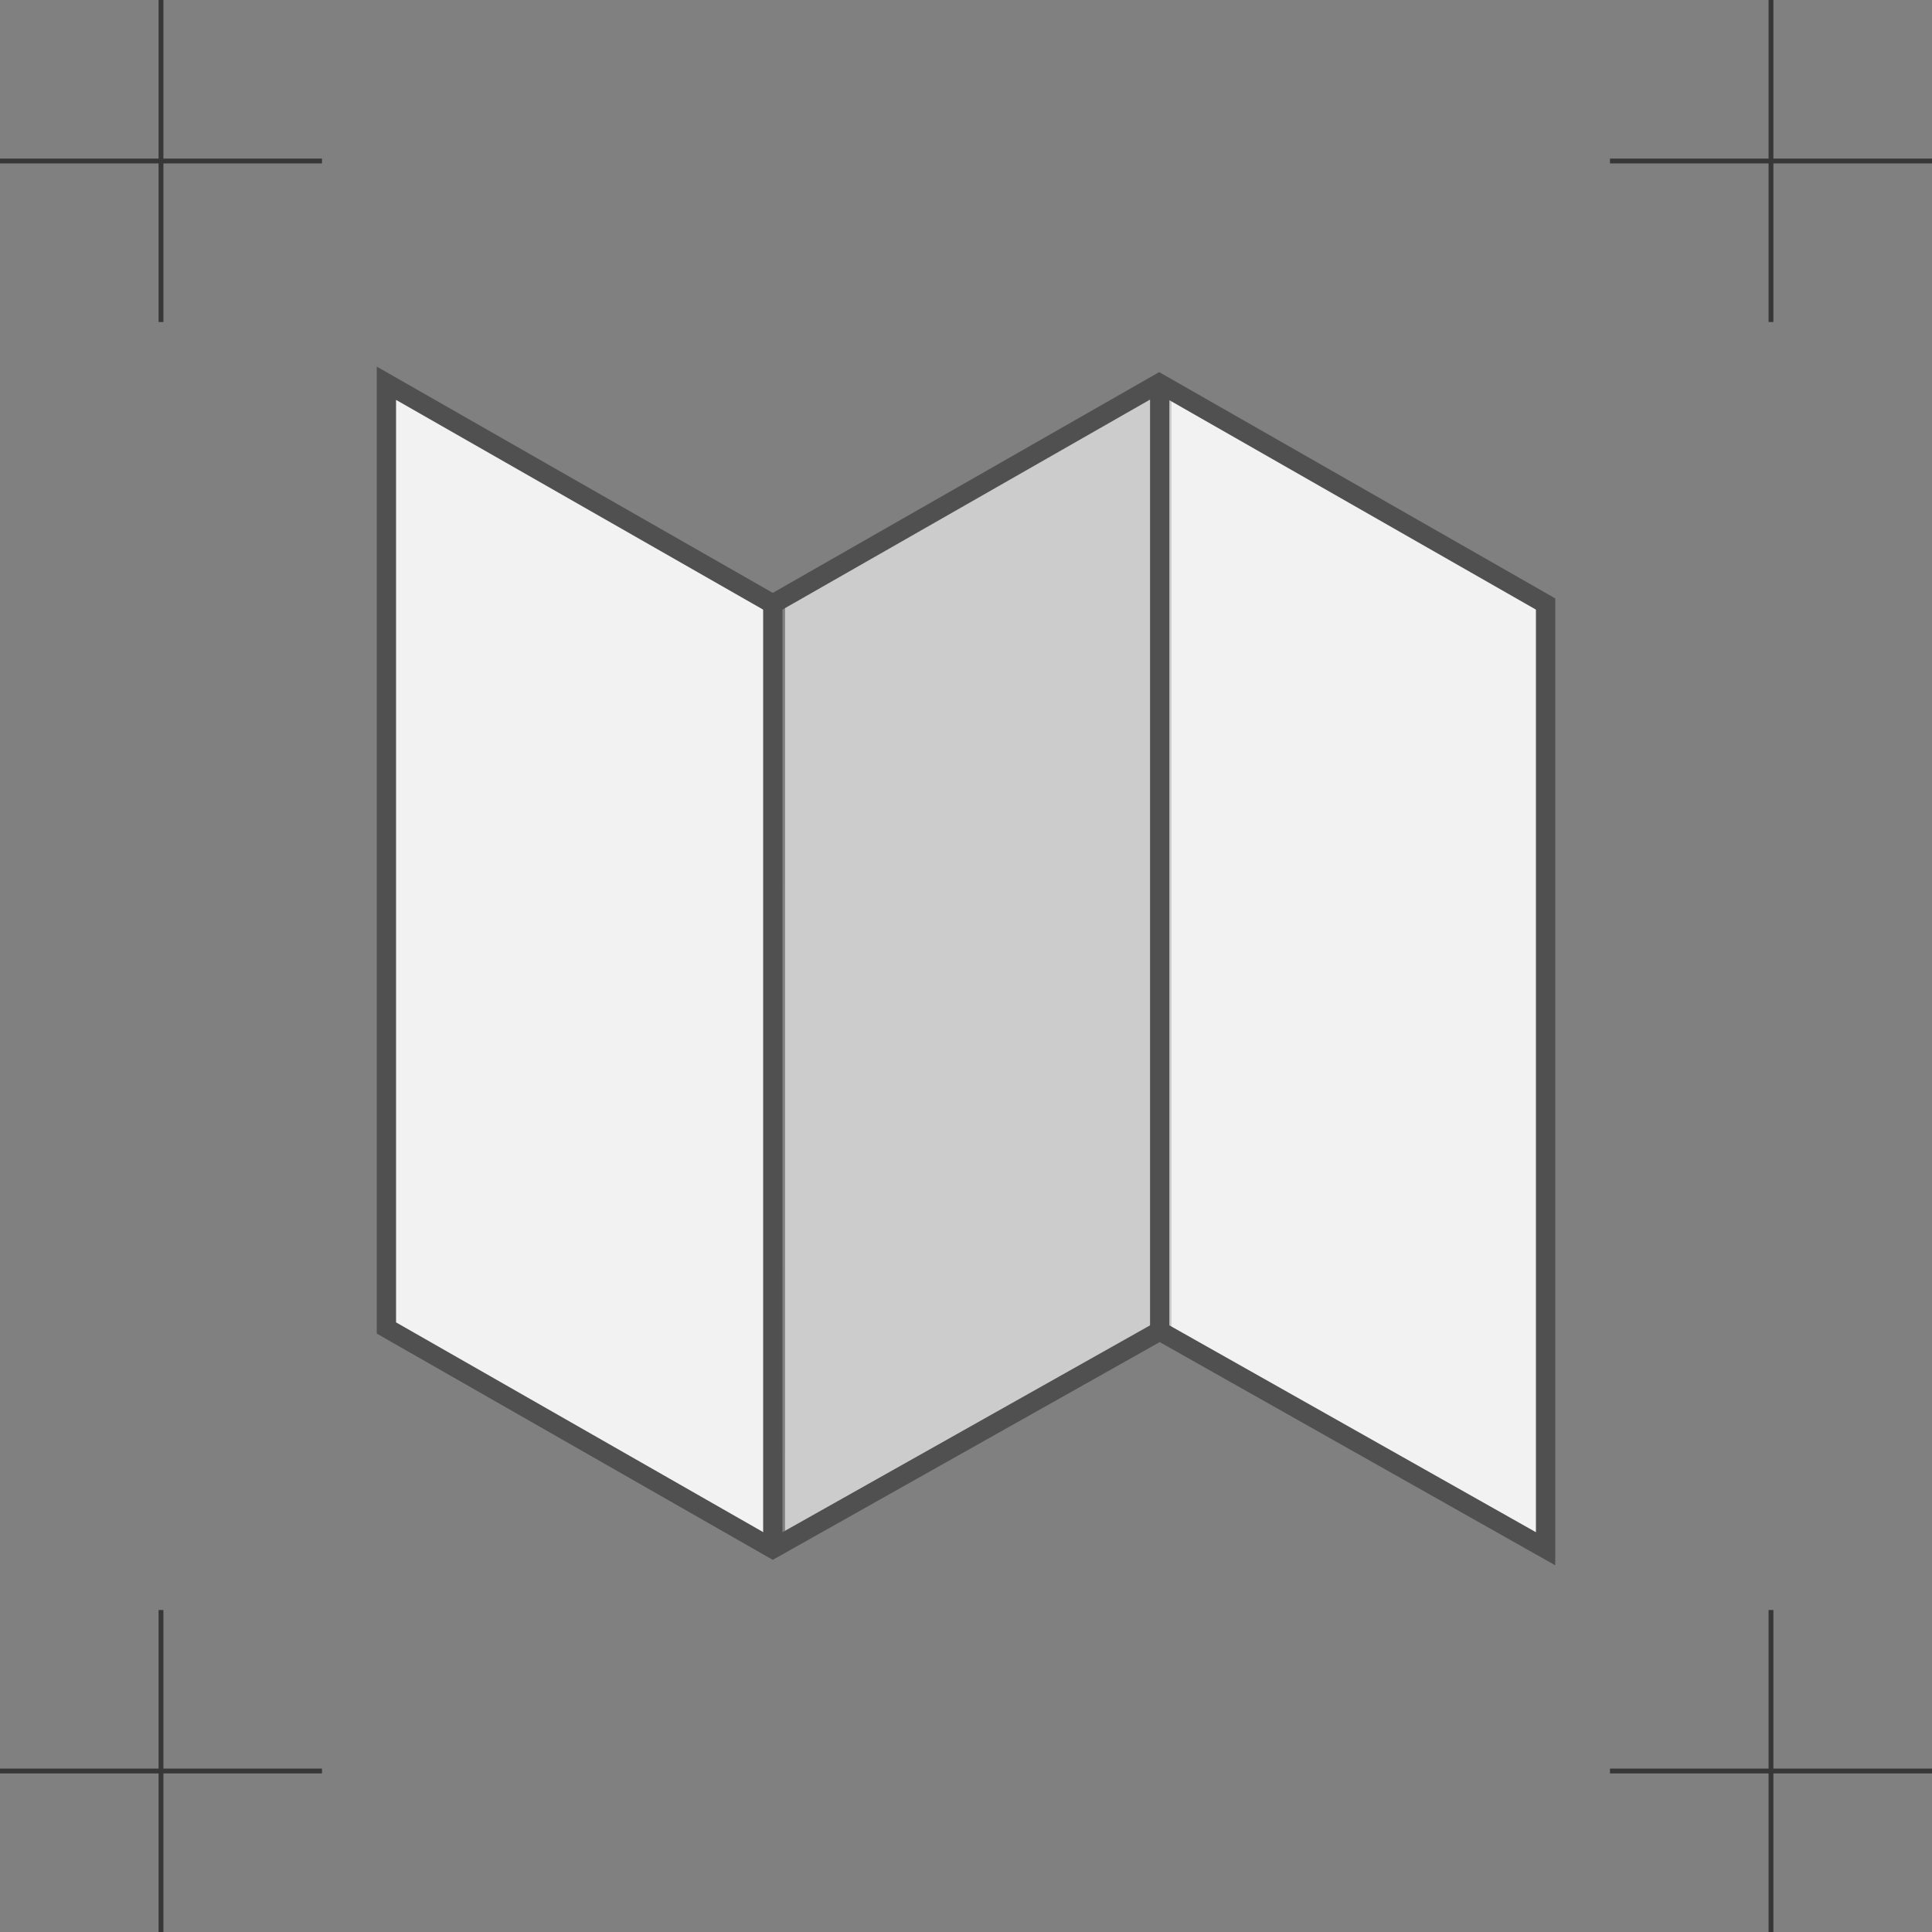
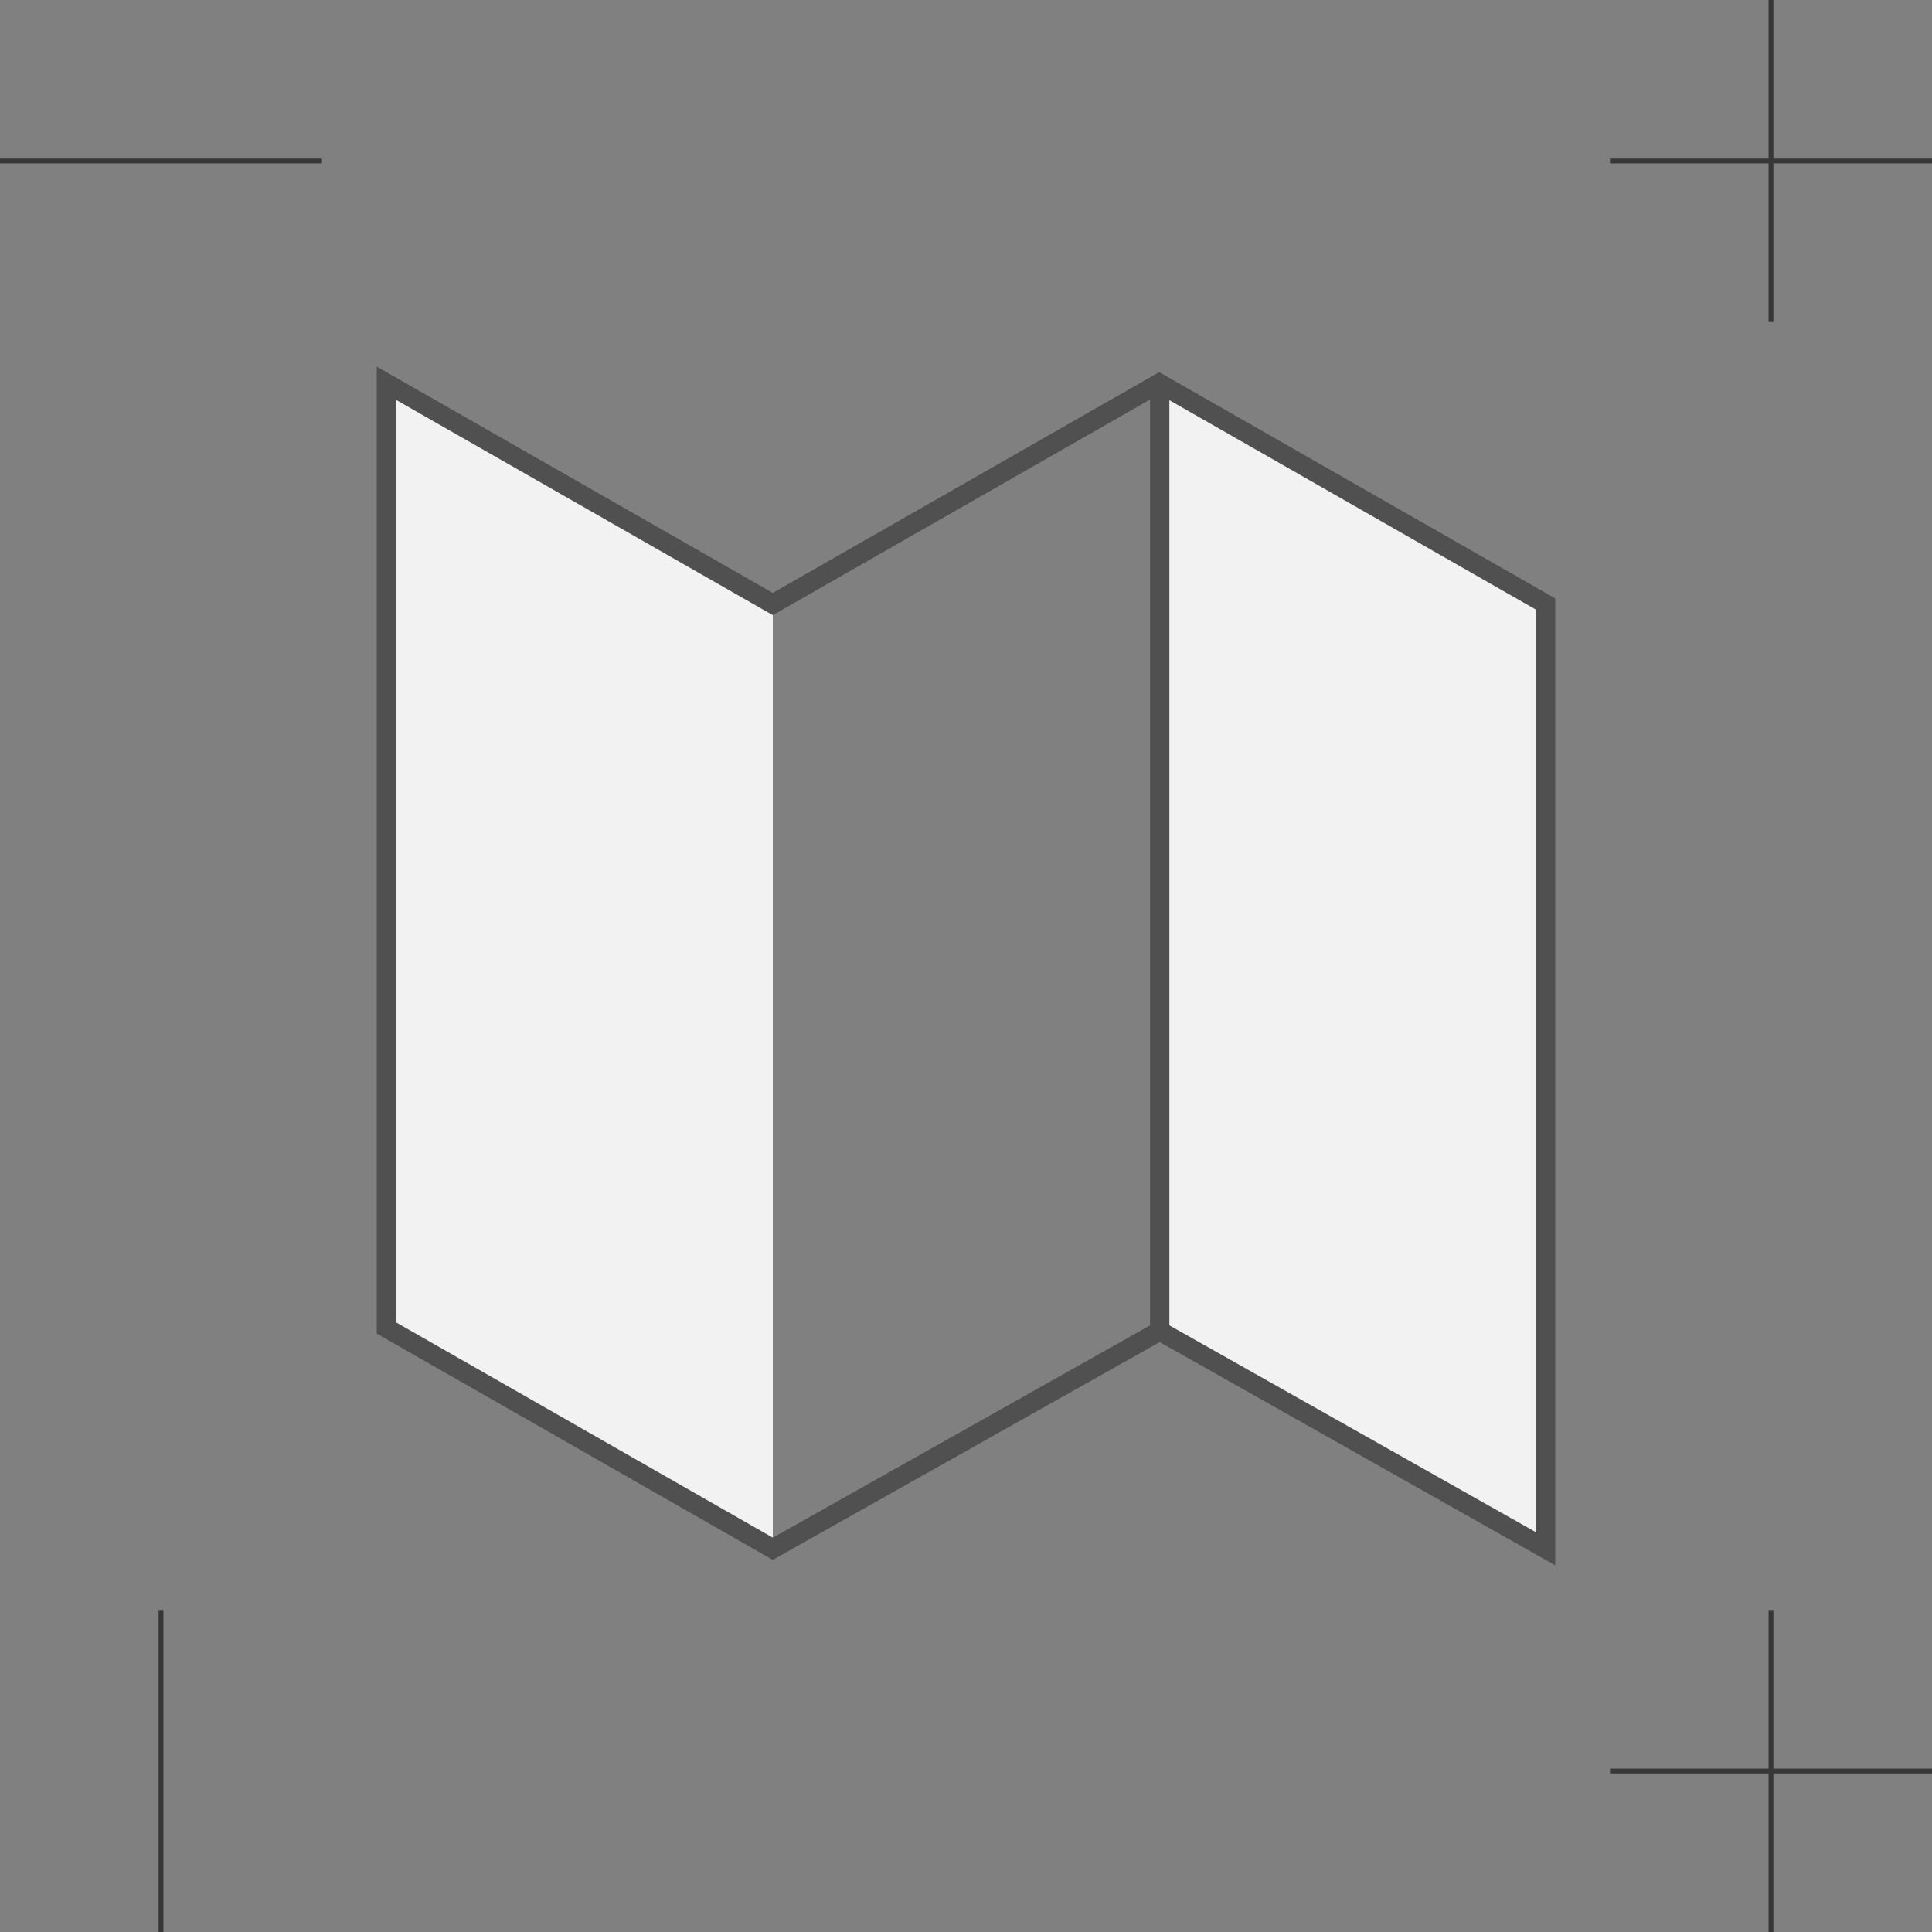
<svg xmlns="http://www.w3.org/2000/svg" version="1.1" id="Livello_1" x="0px" y="0px" width="200px" height="200px" viewBox="0 0 200 200" enable-background="new 0 0 200 200" xml:space="preserve">
  <rect x="0" y="0" width="200" height="200" fill="#808080" stroke="none" />
  <g>
    <g>
-       <line fill="none" stroke="#373737" stroke-width="0.5" stroke-miterlimit="10" x1="16.666" y1="0" x2="16.666" y2="33.334" />
      <line fill="none" stroke="#373737" stroke-width="0.5" stroke-miterlimit="10" x1="0" y1="16.667" x2="33.333" y2="16.667" />
      <line fill="none" stroke="#373737" stroke-width="0.5" stroke-miterlimit="10" x1="16.666" y1="166.667" x2="16.666" y2="200" />
-       <line fill="none" stroke="#373737" stroke-width="0.5" stroke-miterlimit="10" x1="0" y1="183.334" x2="33.333" y2="183.334" />
      <line fill="none" stroke="#373737" stroke-width="0.5" stroke-miterlimit="10" x1="183.332" y1="0" x2="183.332" y2="33.334" />
      <line fill="none" stroke="#373737" stroke-width="0.5" stroke-miterlimit="10" x1="166.666" y1="16.667" x2="200" y2="16.667" />
      <line fill="none" stroke="#373737" stroke-width="0.5" stroke-miterlimit="10" x1="183.332" y1="166.667" x2="183.332" y2="200" />
      <line fill="none" stroke="#373737" stroke-width="0.5" stroke-miterlimit="10" x1="166.666" y1="183.334" x2="200" y2="183.334" />
    </g>
    <g>
      <polygon fill="#F2F2F2" points="39.999,39.673 79.999,62.526 80.001,160.326 39.999,137.471   " />
      <polygon fill="#F2F2F2" points="119.998,39.673 159.998,62.526 160.002,160.326 119.998,137.471   " />
-       <polygon fill="#CCCCCC" points="121.27,39.673 81.27,62.526 81.267,160.326 121.27,137.471   " />
      <polyline fill="none" stroke="#505050" stroke-width="2" stroke-miterlimit="10" points="120.053,137.785 159.998,160.326     159.998,62.526 119.998,39.673 79.999,62.526 39.999,39.673 39.999,64.124 39.999,88.577 39.999,113.021 39.999,137.471     80.001,160.326 120.053,137.785   " />
-       <line fill="none" stroke="#505050" stroke-width="2" stroke-miterlimit="10" x1="80.001" y1="160.326" x2="80.001" y2="62.526" />
      <line fill="none" stroke="#505050" stroke-width="2" stroke-miterlimit="10" x1="120.053" y1="137.785" x2="120.053" y2="40.114" />
    </g>
  </g>
</svg>